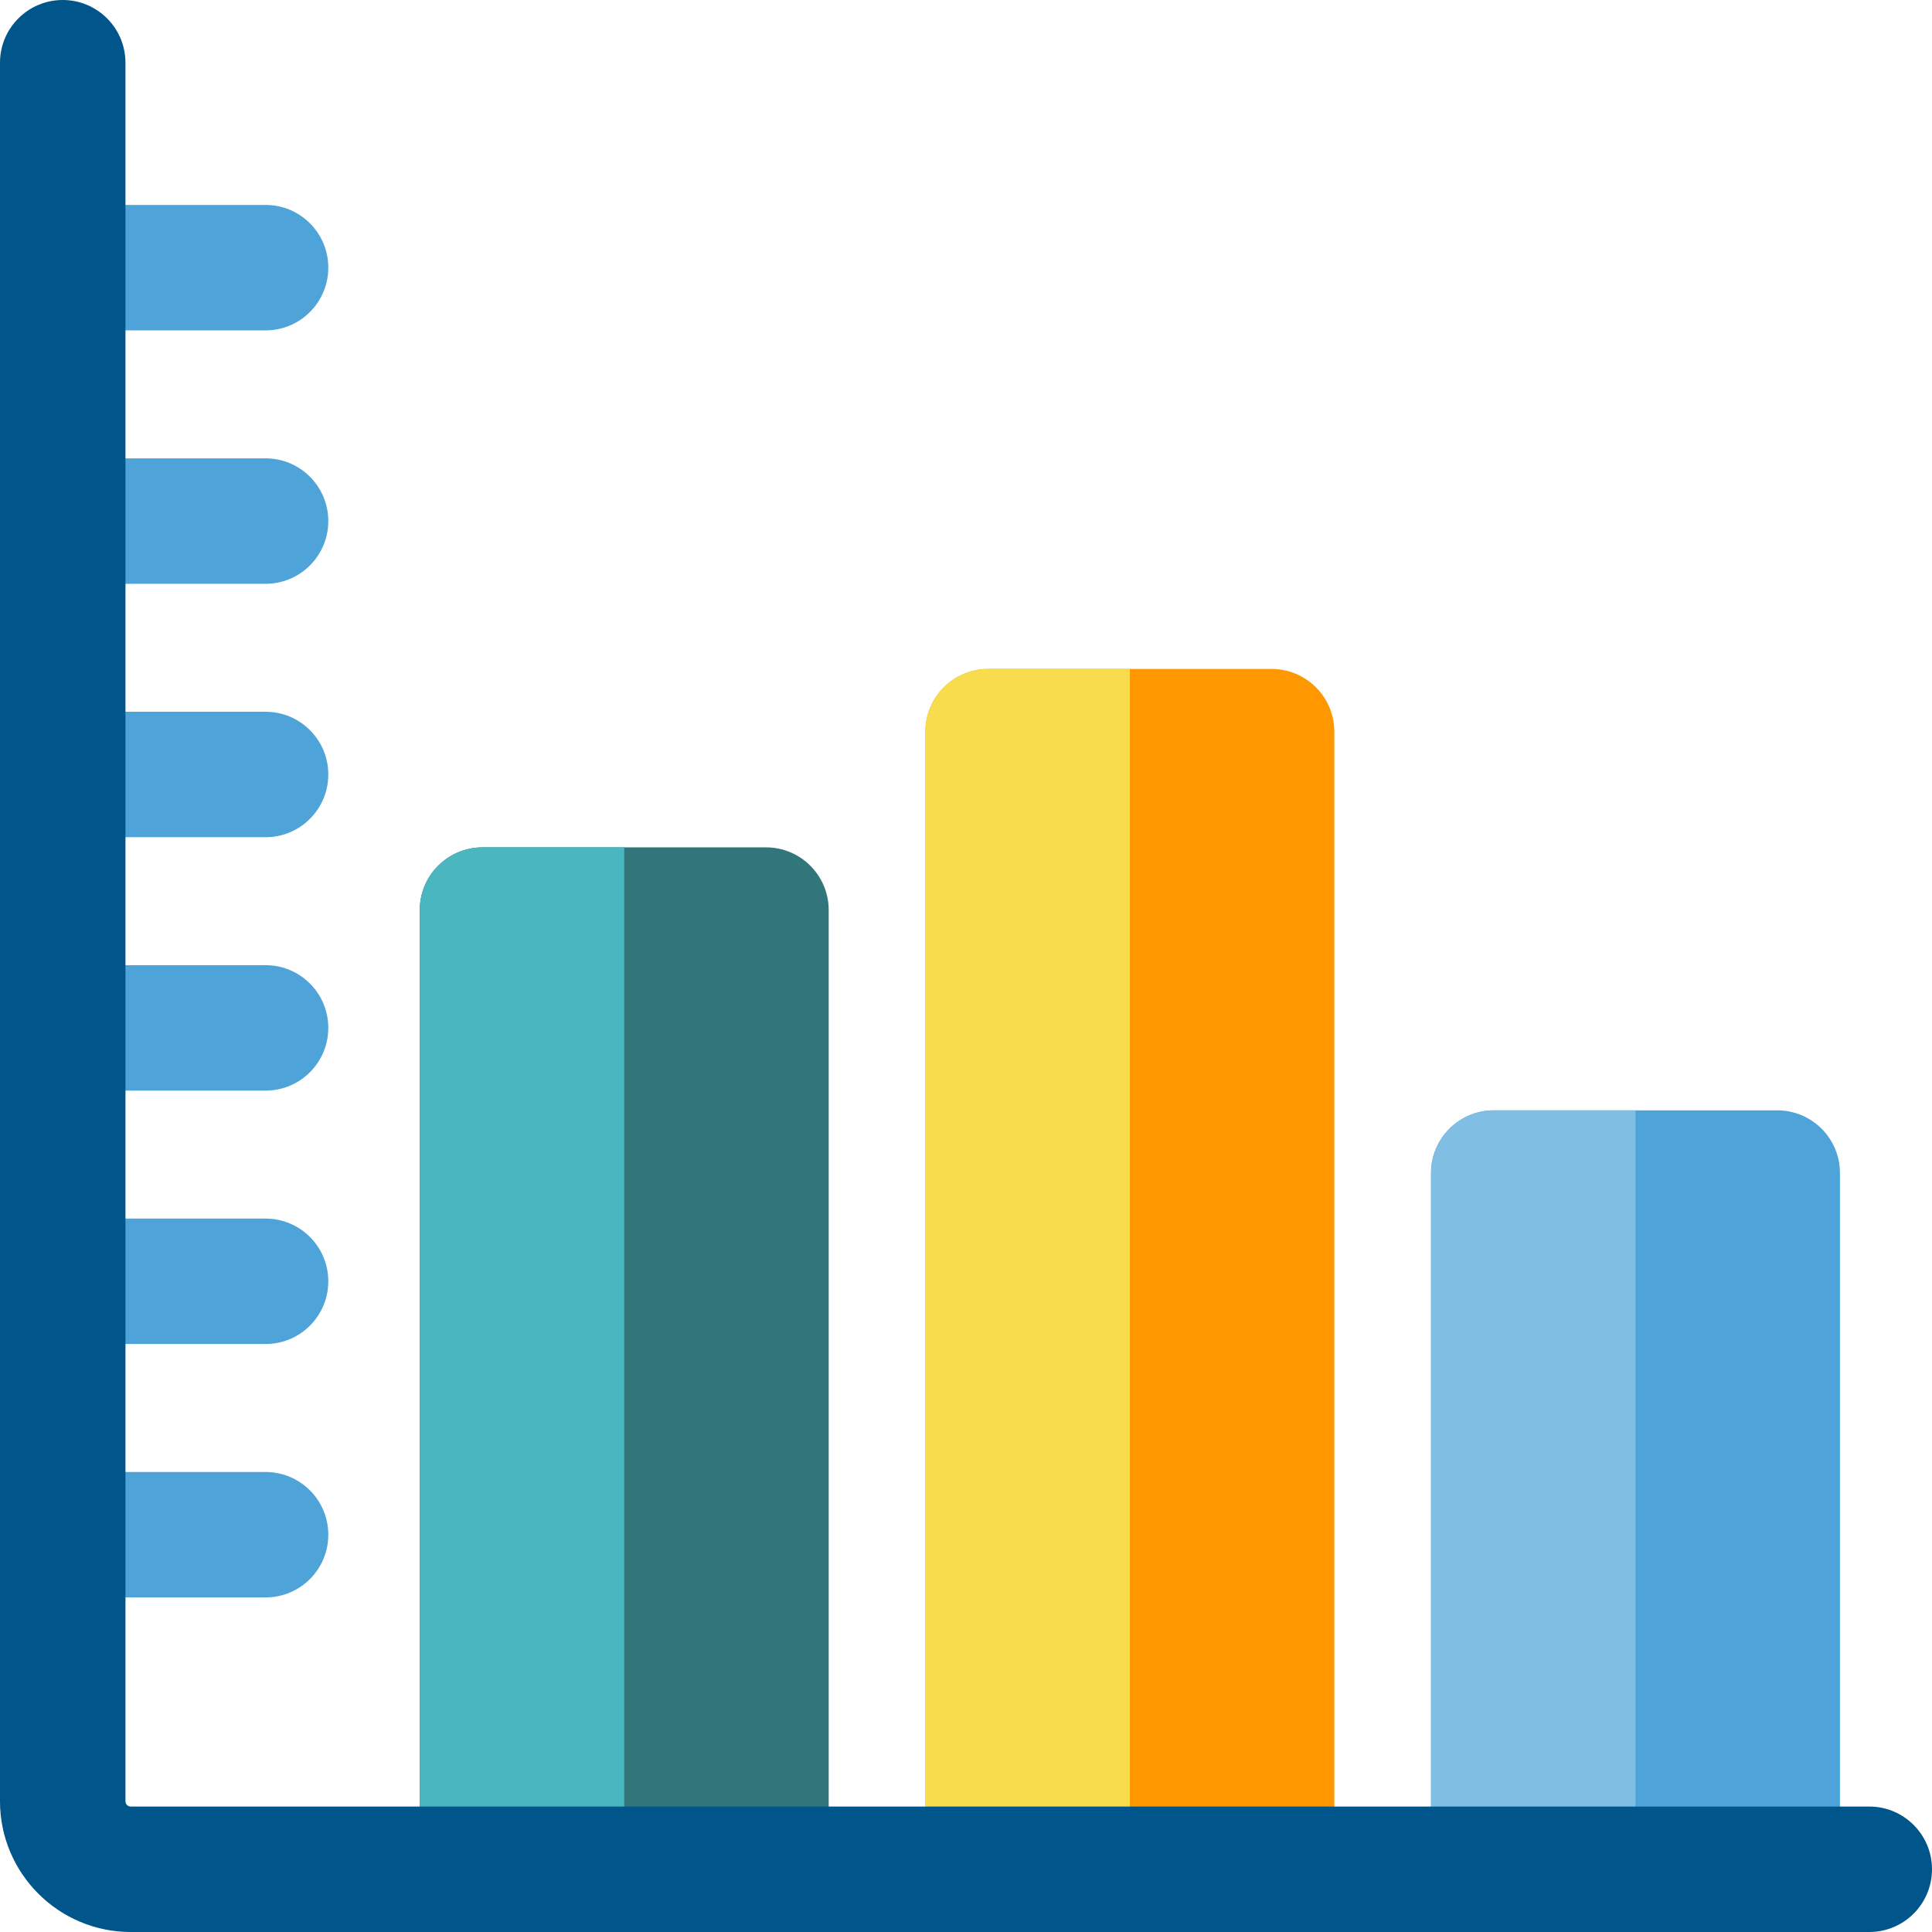
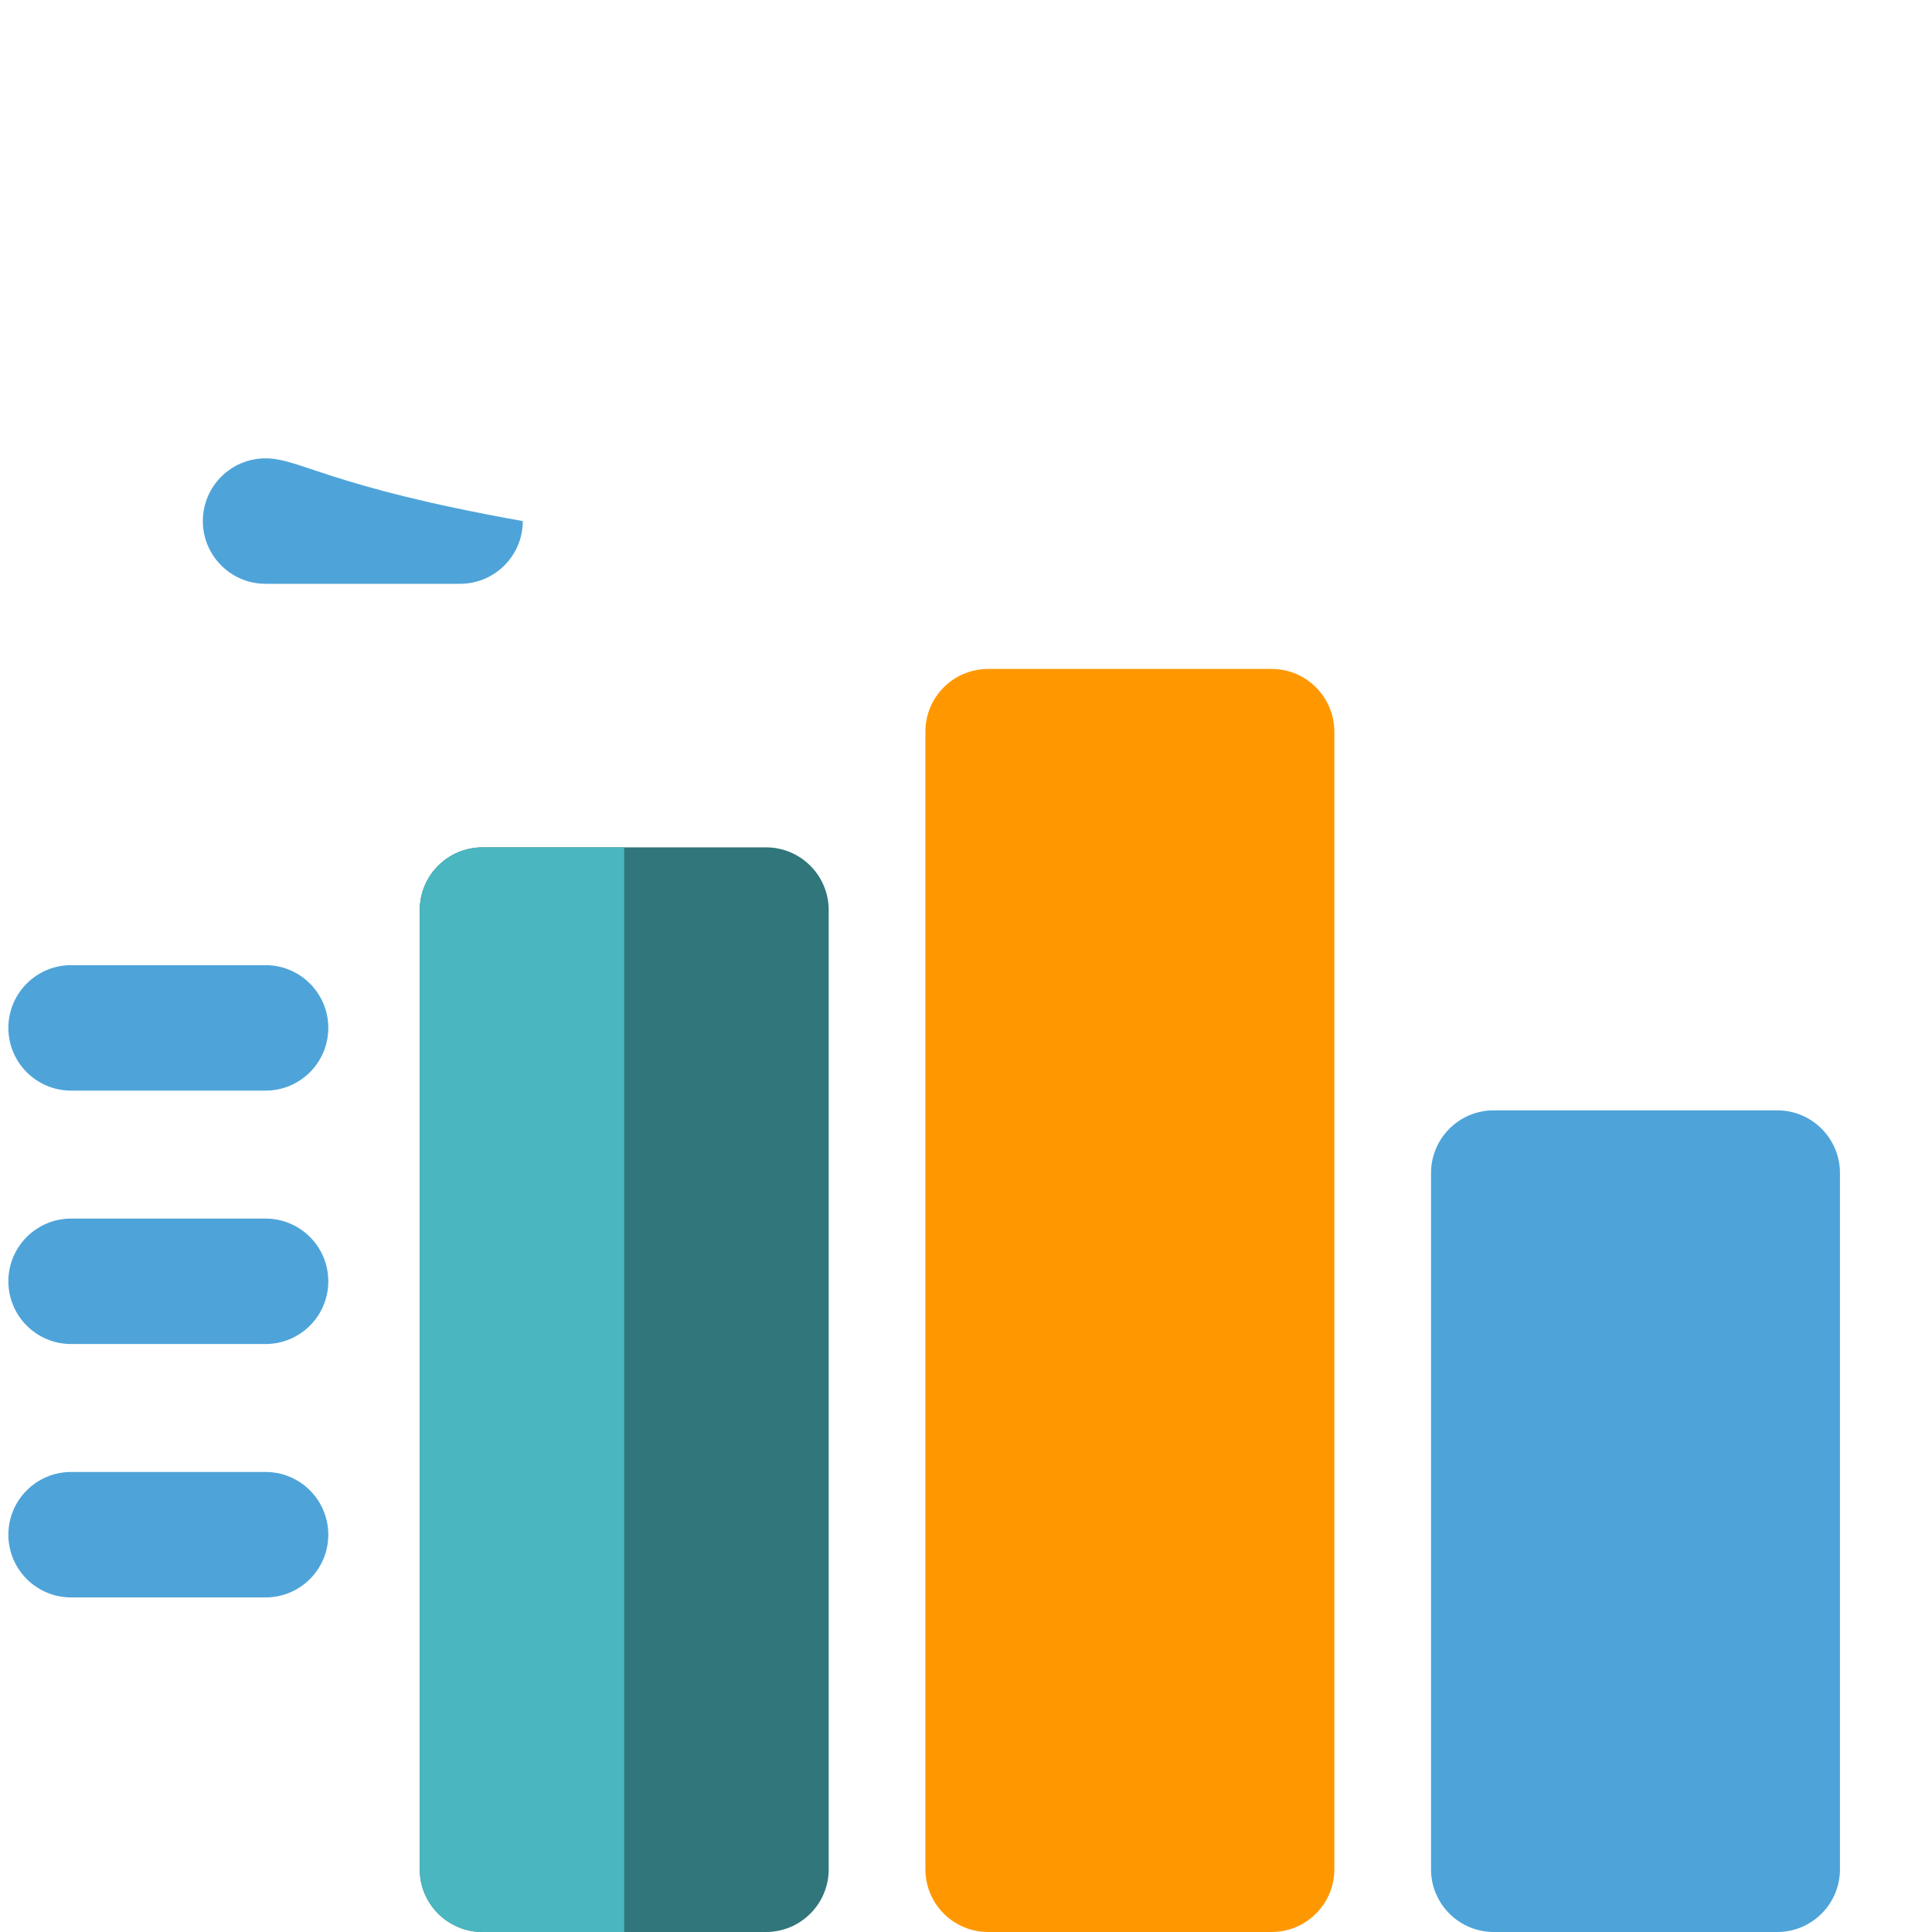
<svg xmlns="http://www.w3.org/2000/svg" height="800px" width="800px" version="1.1" id="Layer_1" viewBox="0 0 512 512" xml:space="preserve">
  <path style="fill:#30767A;" d="M202.991,224.558h-75.128c-9.18,0-16.623,7.443-16.623,16.623v254.196  c0,9.18,7.443,16.623,16.623,16.623h75.128c9.18,0,16.623-7.443,16.623-16.623V241.18C219.613,232,212.171,224.558,202.991,224.558z  " />
  <path style="fill:#FF9800;" d="M336.989,177.28h-75.128c-9.18,0-16.623,7.443-16.623,16.623v301.473  c0,9.18,7.443,16.623,16.623,16.623h75.128c9.18,0,16.623-7.443,16.623-16.623V193.903  C353.611,184.723,346.169,177.28,336.989,177.28z" />
  <path style="fill:#4EA4D9;" d="M470.987,294.252h-75.129c-9.18,0-16.623,7.443-16.623,16.623v184.501  c0,9.18,7.443,16.623,16.623,16.623h75.129c9.18,0,16.623-7.443,16.623-16.623V310.875  C487.609,301.695,480.167,294.252,470.987,294.252z" />
-   <path style="fill:#F7DC4D;" d="M299.425,177.28h-37.564c-9.18,0-16.623,7.443-16.623,16.623v301.473  c0,9.18,7.443,16.623,16.623,16.623h37.564V177.28z" />
-   <path style="fill:#81BEE3;" d="M433.423,294.252h-37.564c-9.18,0-16.623,7.443-16.623,16.623v184.501  c0,9.18,7.443,16.623,16.623,16.623h37.564V294.252z" />
  <path style="fill:#4AB6BF;" d="M165.427,224.558h-37.564c-9.18,0-16.623,7.443-16.623,16.623v254.196  c0,9.18,7.443,16.623,16.623,16.623h37.564V224.558z" />
  <g>
-     <path style="fill:#4EA4D9;" d="M18.84,87.556h51.539c9.18,0,16.623-7.443,16.623-16.623s-7.443-16.623-16.623-16.623H18.84   c-9.18,0-16.623,7.443-16.623,16.623S9.659,87.556,18.84,87.556z" />
-     <path style="fill:#4EA4D9;" d="M70.379,121.467H18.84c-9.18,0-16.623,7.443-16.623,16.623s7.443,16.623,16.623,16.623h51.539   c9.18,0,16.623-7.443,16.623-16.623C87.002,128.909,79.559,121.467,70.379,121.467z" />
-     <path style="fill:#4EA4D9;" d="M70.379,188.623H18.84c-9.18,0-16.623,7.443-16.623,16.623s7.443,16.623,16.623,16.623h51.539   c9.18,0,16.623-7.443,16.623-16.623S79.559,188.623,70.379,188.623z" />
+     <path style="fill:#4EA4D9;" d="M70.379,121.467c-9.18,0-16.623,7.443-16.623,16.623s7.443,16.623,16.623,16.623h51.539   c9.18,0,16.623-7.443,16.623-16.623C87.002,128.909,79.559,121.467,70.379,121.467z" />
    <path style="fill:#4EA4D9;" d="M70.379,255.778H18.84c-9.18,0-16.623,7.443-16.623,16.623s7.443,16.623,16.623,16.623h51.539   c9.18,0,16.623-7.443,16.623-16.623S79.559,255.778,70.379,255.778z" />
    <path style="fill:#4EA4D9;" d="M70.379,322.934H18.84c-9.18,0-16.623,7.443-16.623,16.623S9.659,356.18,18.84,356.18h51.539   c9.18,0,16.623-7.443,16.623-16.623S79.559,322.934,70.379,322.934z" />
    <path style="fill:#4EA4D9;" d="M70.379,390.09H18.84c-9.18,0-16.623,7.443-16.623,16.623c0,9.18,7.443,16.623,16.623,16.623h51.539   c9.18,0,16.623-7.443,16.623-16.623C87.002,397.533,79.559,390.09,70.379,390.09z" />
  </g>
-   <path style="fill:#00558A;" d="M495.377,512H34.64c-19.1,0-34.64-15.54-34.64-34.641V16.623C0.001,7.443,7.443,0,16.623,0  s16.623,7.443,16.623,16.623v460.737c0,0.769,0.625,1.395,1.394,1.395h460.737c9.18,0,16.623,7.443,16.623,16.623  S504.557,512,495.377,512z" />
</svg>